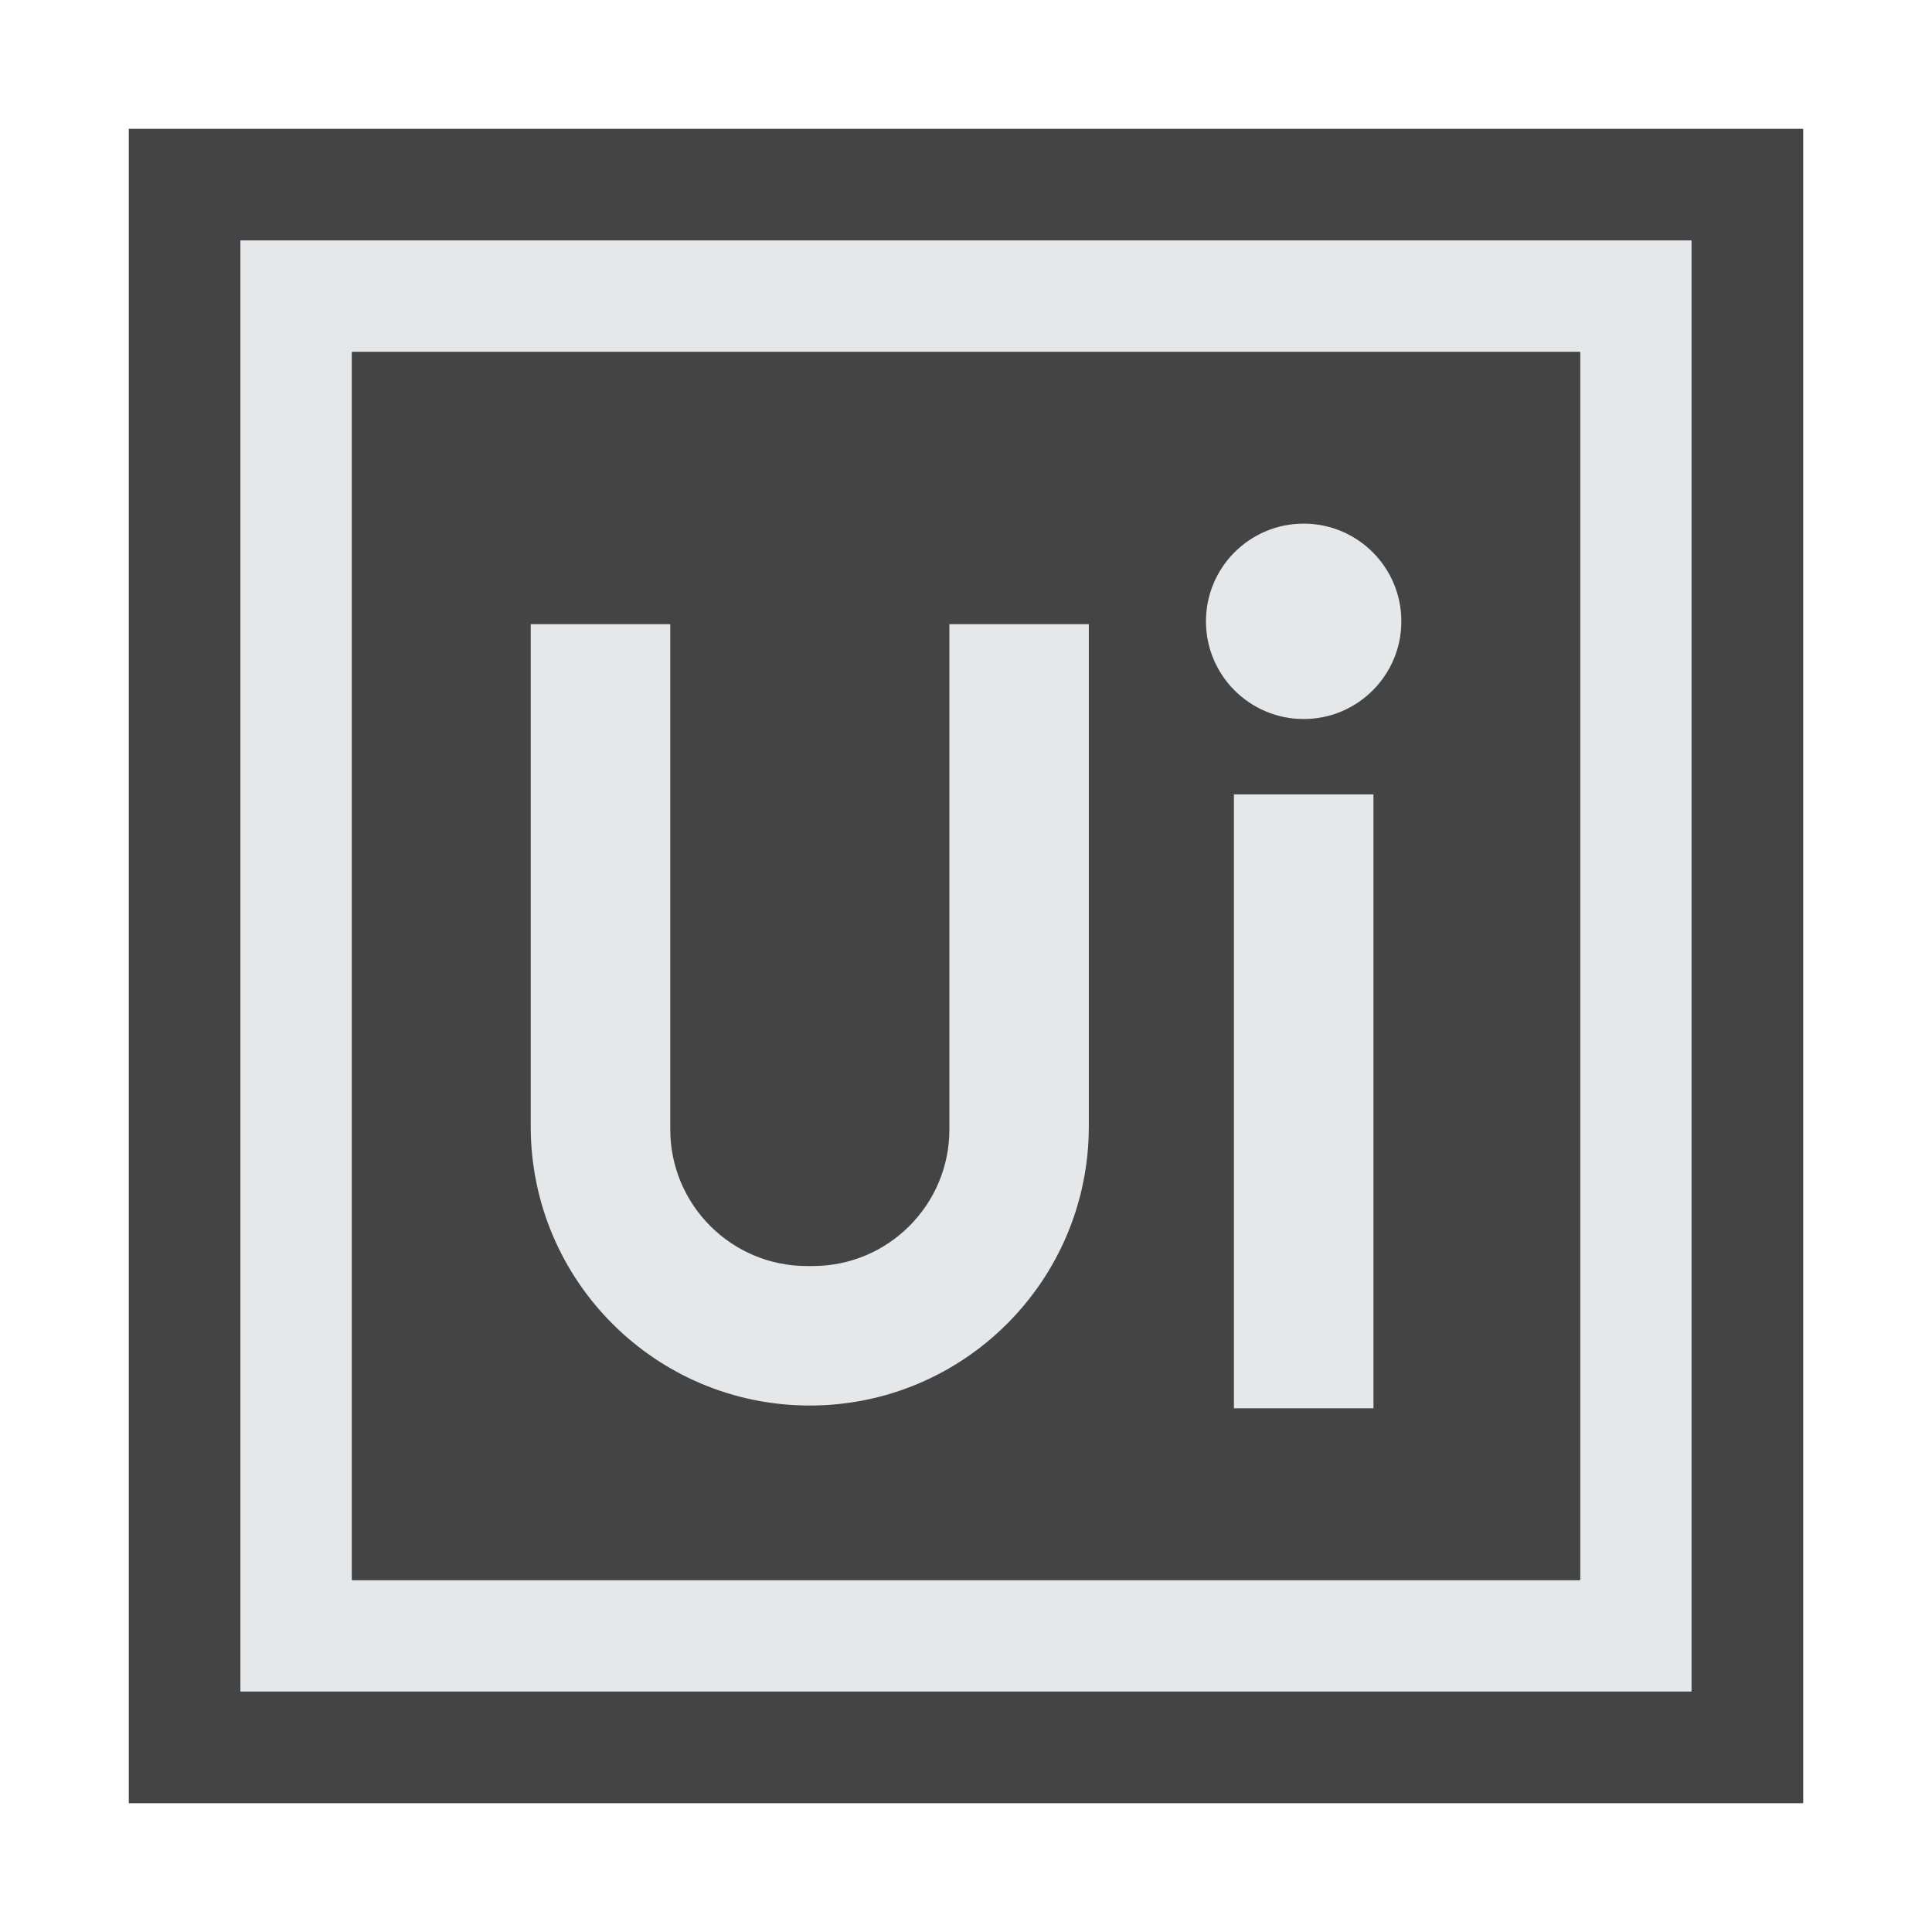
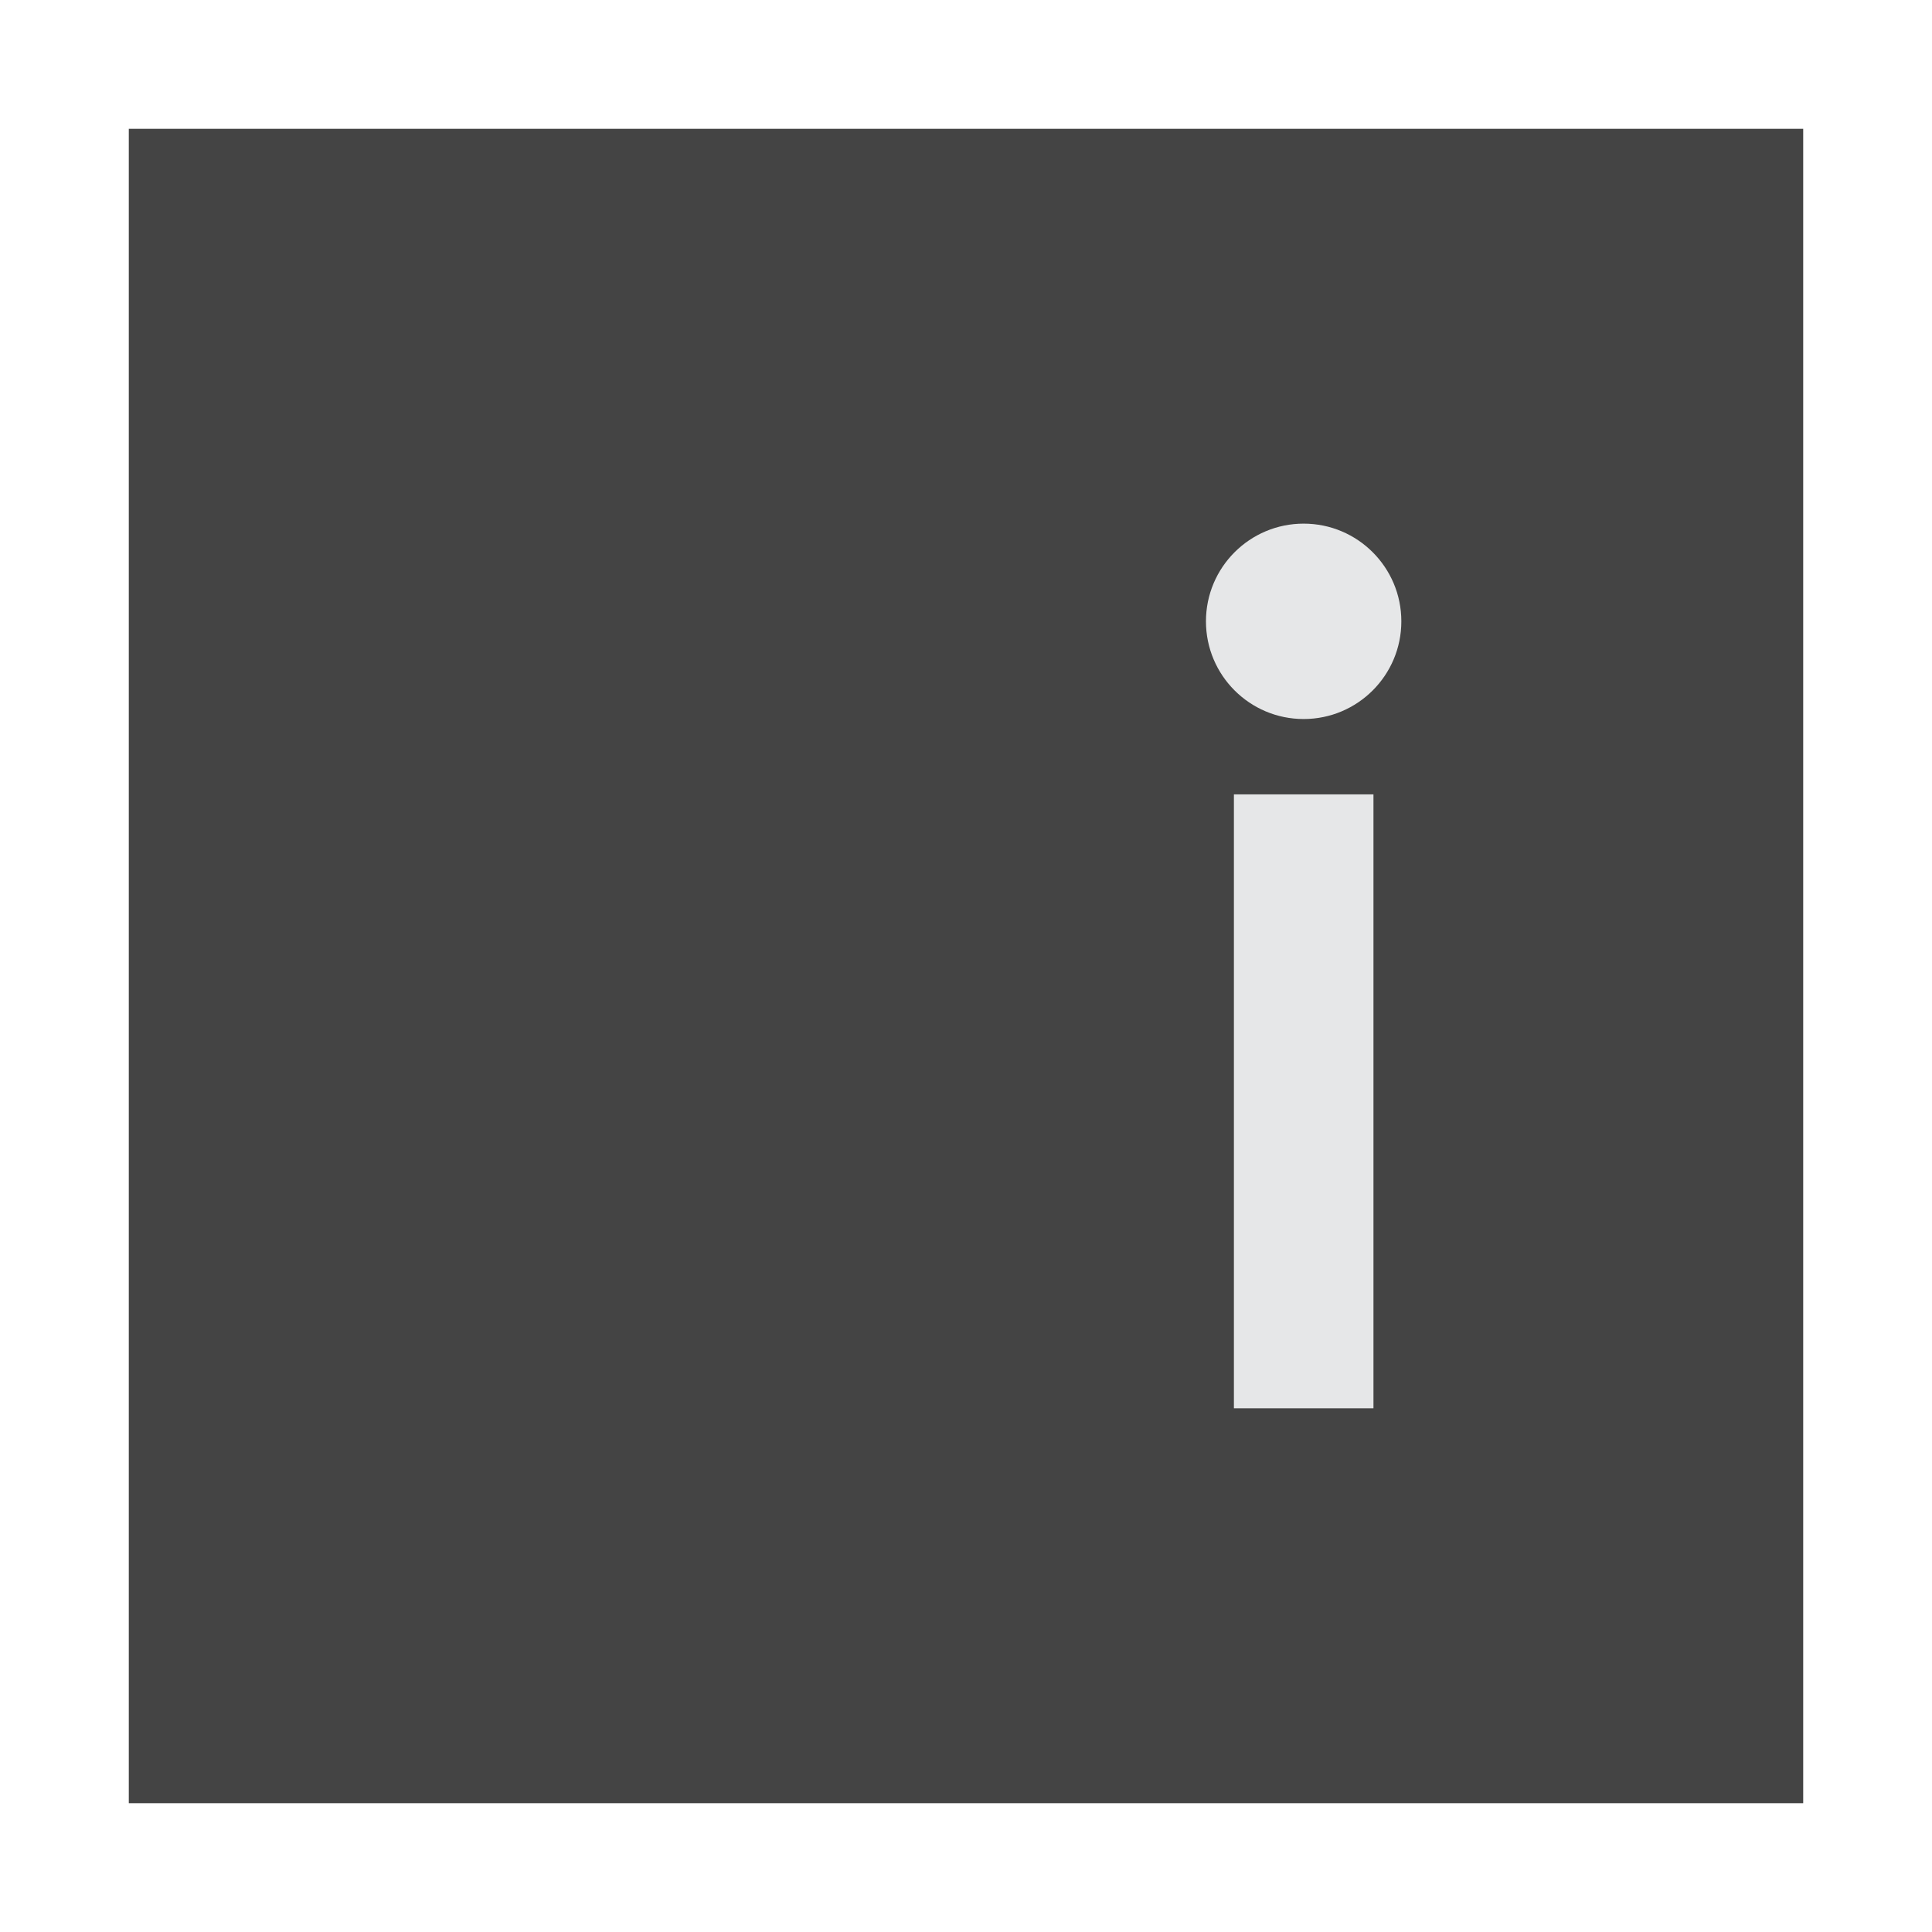
<svg xmlns="http://www.w3.org/2000/svg" version="1.1" id="Icon" x="0px" y="0px" viewBox="0 0 300 300" style="enable-background:new 0 0 300 300;" xml:space="preserve">
  <style type="text/css">
	.st0{fill:#444444;}
	.st1{fill:#E6E7E8;}
</style>
  <rect x="20" y="20" class="st0" width="260" height="260" />
-   <path class="st1" d="M37.33,37.33v225.33h225.33V37.33H37.33z M245.33,245.33H54.67V54.67h190.67V245.33z" />
-   <rect x="54.67" y="54.67" class="st0" width="190.67" height="190.67" />
  <rect x="54.67" y="54.67" class="st0" width="190.67" height="190.67" />
  <g>
-     <path class="st1" d="M169.07,96.92v78c0,23.93-19.4,43.33-43.33,43.33s-43.33-19.4-43.33-43.33v-78h21.67v78.46   c0,11.71,9.5,21.21,21.21,21.21h0.92c11.71,0,21.21-9.5,21.21-21.21V96.92H169.07z" />
    <rect x="191.6" y="123.35" class="st1" width="21.67" height="95.33" />
    <circle class="st1" cx="202.43" cy="96.48" r="15.17" />
  </g>
</svg>